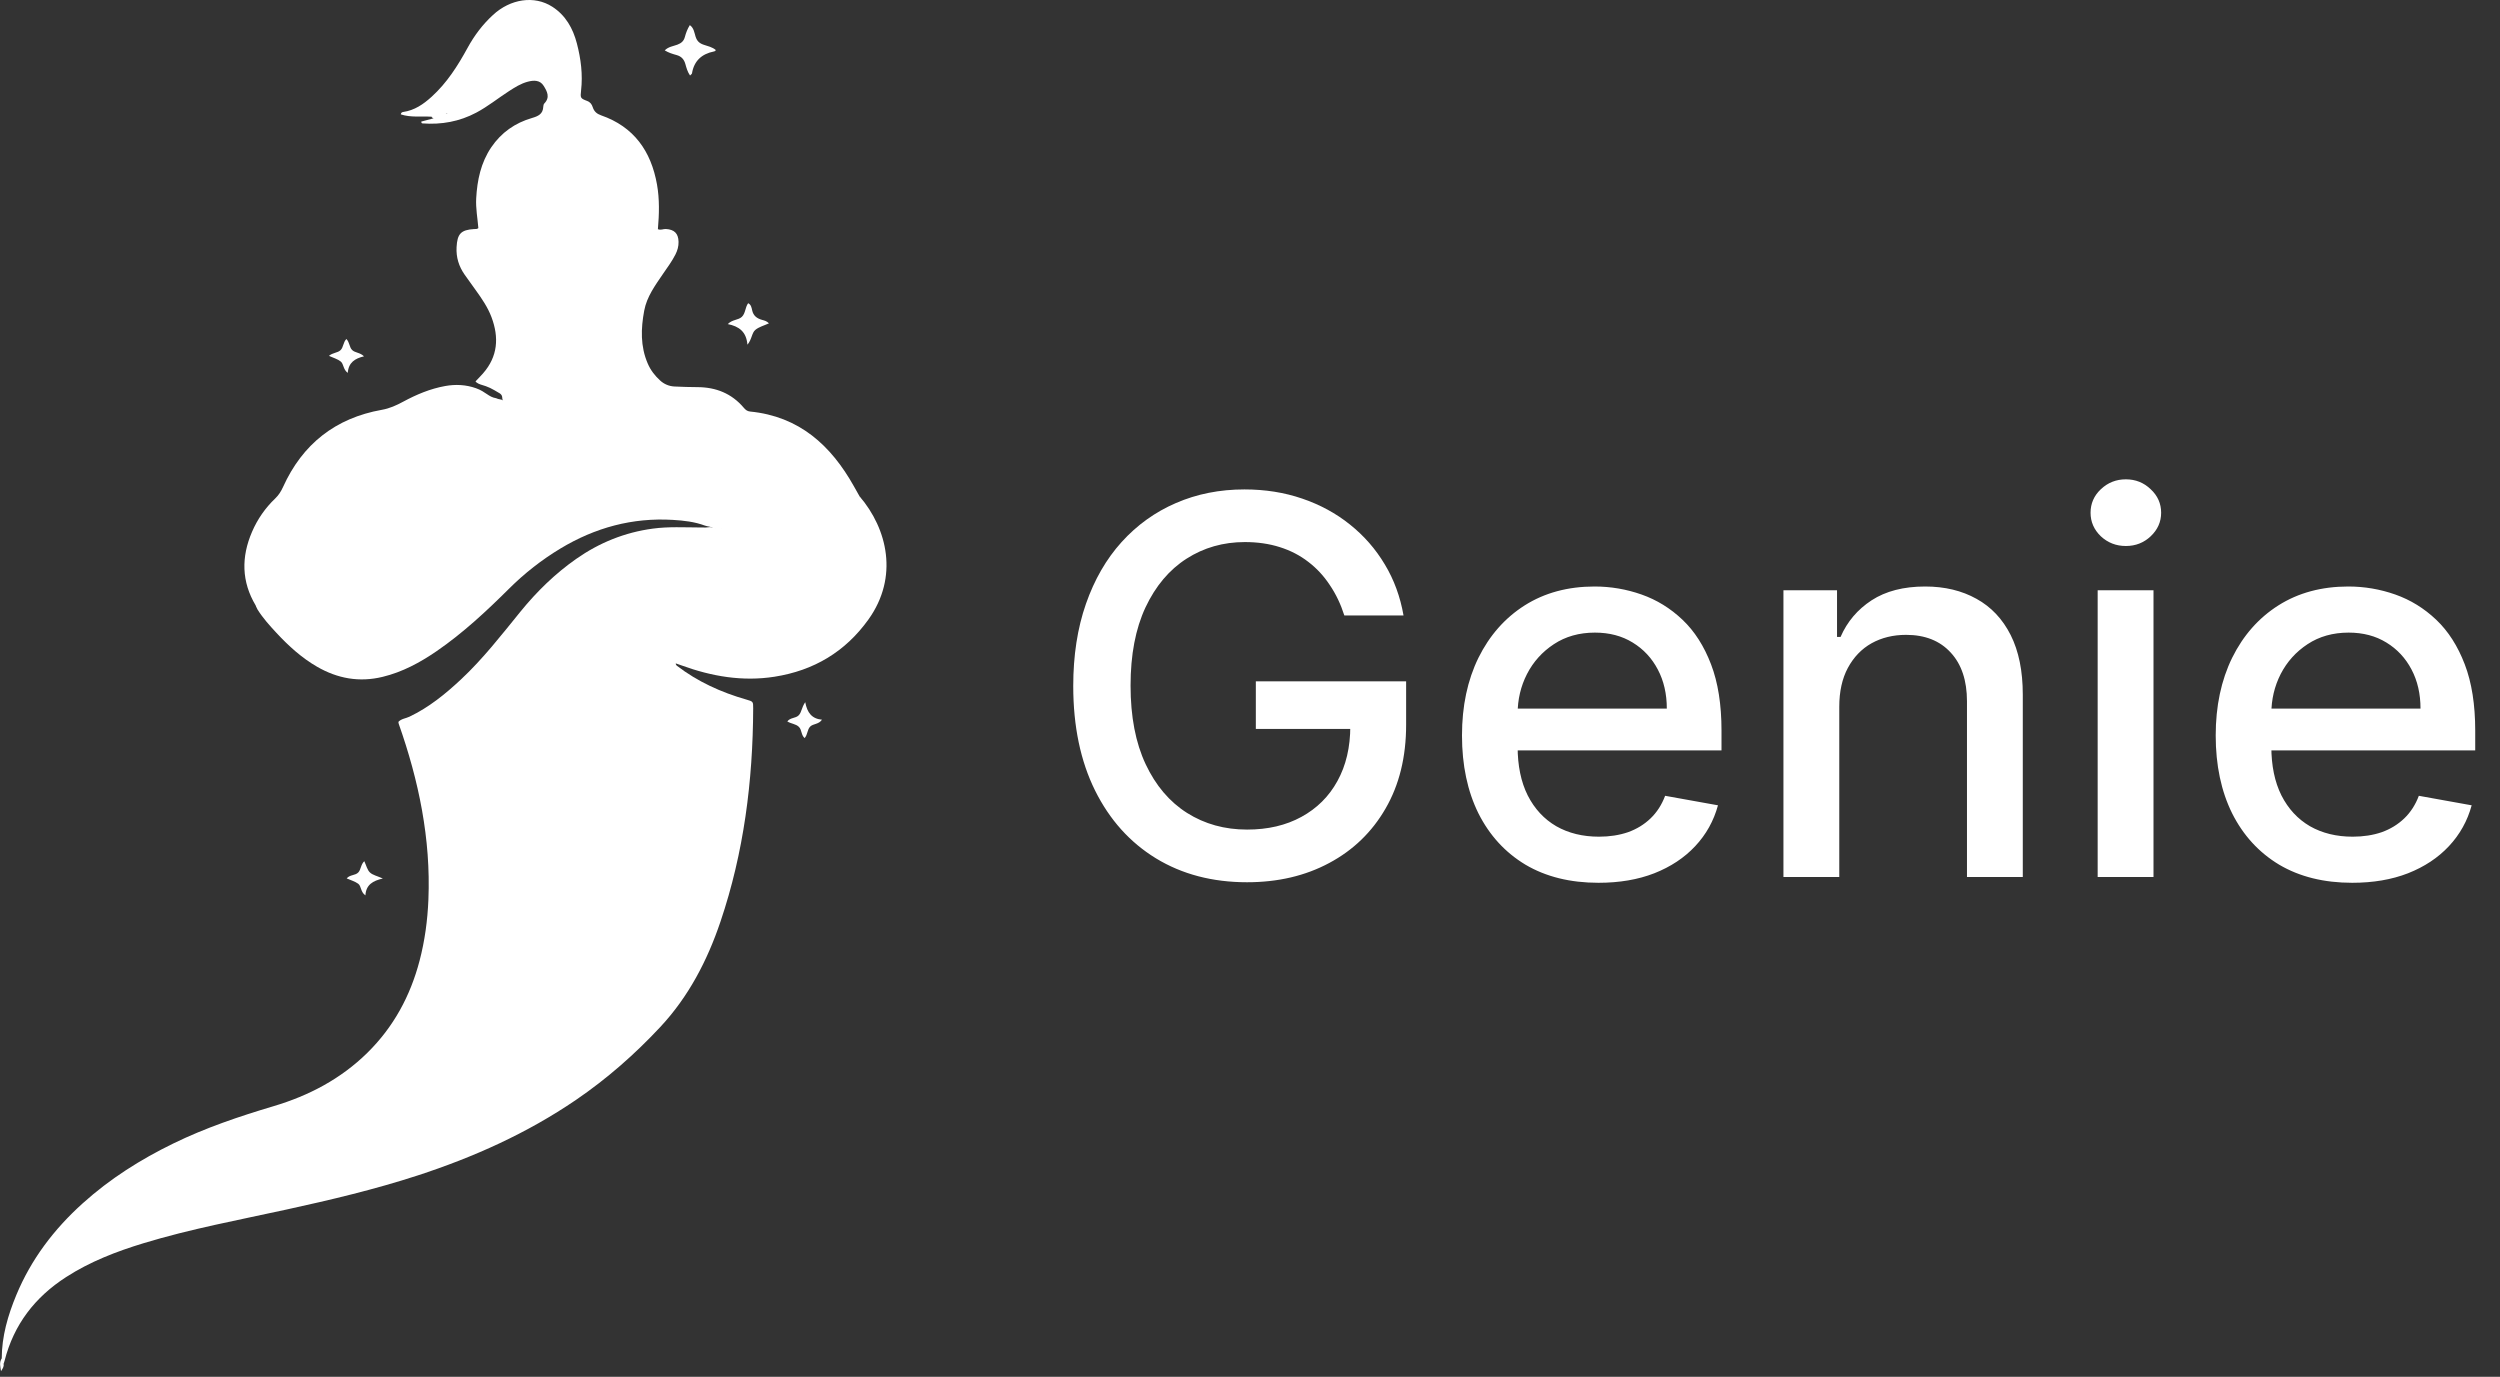
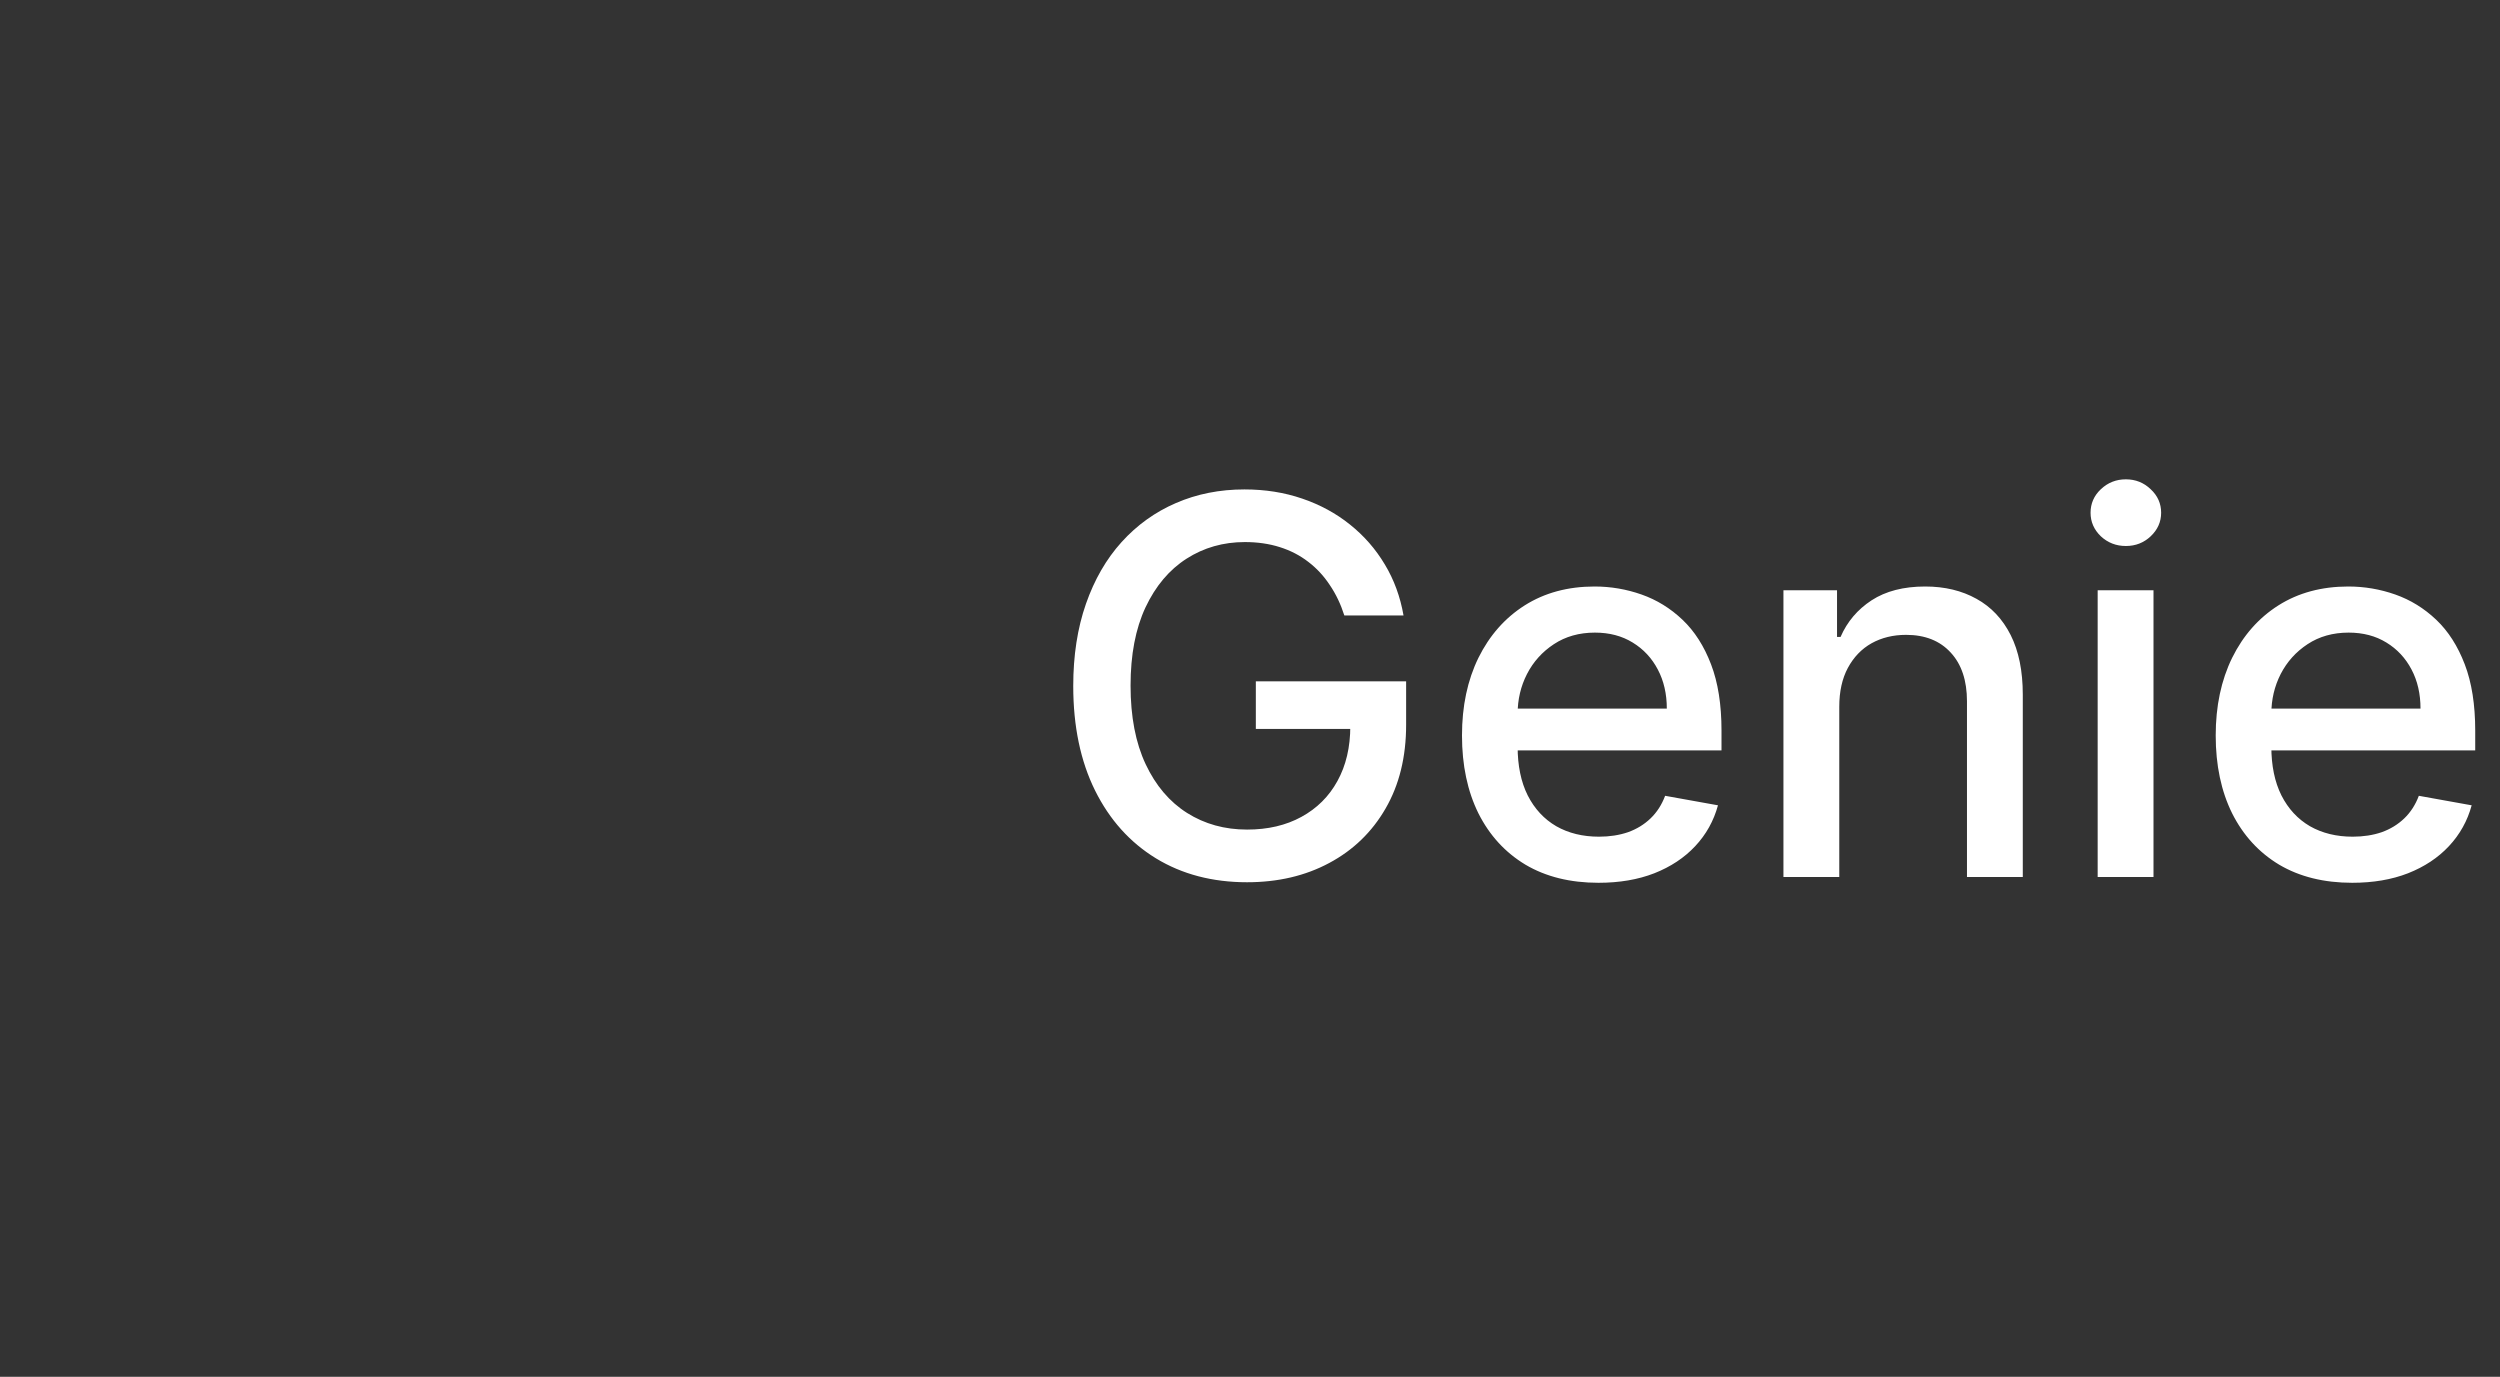
<svg xmlns="http://www.w3.org/2000/svg" width="138" height="76" viewBox="0 0 138 76" fill="none">
  <rect x="0" y="0" width="138" height="76" fill="#333333" stroke="none" />
  <g clip-path="url(#clip0_63_238)">
    <path d="M26.517 21.221C26.517 21.221 26.329 21.163 26.248 21.053C26.404 20.888 26.506 20.79 26.661 20.614C27.482 19.679 27.552 18.627 27.13 17.506C26.927 16.967 26.605 16.495 26.271 16.032C26.062 15.741 25.85 15.451 25.645 15.157C25.329 14.703 25.173 14.209 25.203 13.643C25.243 12.912 25.435 12.689 26.169 12.644C26.248 12.639 26.333 12.657 26.405 12.59C26.362 12.046 26.256 11.504 26.286 10.951C26.341 9.945 26.542 8.984 27.117 8.132C27.67 7.316 28.434 6.783 29.37 6.512C29.714 6.412 29.972 6.291 29.989 5.89C29.991 5.828 30.008 5.75 30.048 5.709C30.377 5.371 30.199 5.042 30.012 4.741C29.805 4.406 29.456 4.425 29.133 4.51C28.752 4.61 28.419 4.822 28.089 5.035C27.487 5.424 26.93 5.878 26.293 6.216C25.36 6.712 24.368 6.889 23.322 6.812C23.282 6.809 23.26 6.791 23.254 6.711C23.467 6.655 23.69 6.596 23.912 6.537C24.038 6.42 24.206 6.426 24.358 6.385C24.462 6.352 24.562 6.302 24.618 6.308C24.736 6.273 24.676 6.251 24.672 6.253C24.557 6.341 24.409 6.347 24.279 6.403C24.123 6.438 23.963 6.422 23.806 6.442C23.245 6.408 22.674 6.495 22.124 6.314C22.135 6.228 22.185 6.191 22.254 6.181C22.88 6.093 23.37 5.755 23.824 5.343C24.67 4.576 25.27 3.629 25.812 2.638C26.182 1.96 26.641 1.352 27.211 0.827C28.175 -0.064 29.495 -0.267 30.489 0.373C31.224 0.846 31.629 1.57 31.844 2.398C32.066 3.249 32.176 4.115 32.075 4.999C32.028 5.408 32.038 5.431 32.407 5.571C32.587 5.639 32.667 5.759 32.718 5.915C32.794 6.15 32.939 6.282 33.179 6.366C34.993 6.997 35.938 8.341 36.266 10.182C36.412 11.001 36.387 11.825 36.316 12.651C36.477 12.721 36.614 12.632 36.757 12.641C37.22 12.668 37.444 12.882 37.456 13.345C37.463 13.594 37.397 13.827 37.283 14.05C37.091 14.43 36.836 14.769 36.597 15.119C36.167 15.753 35.703 16.376 35.56 17.15C35.377 18.134 35.344 19.114 35.754 20.065C35.912 20.434 36.148 20.738 36.44 21.004C36.657 21.205 36.939 21.323 37.235 21.335C37.658 21.356 38.082 21.368 38.506 21.37C39.522 21.375 40.386 21.719 41.051 22.502C41.153 22.621 41.243 22.701 41.407 22.717C44.115 22.984 45.869 24.58 47.138 26.847C47.241 27.031 47.344 27.213 47.447 27.396C48.158 29.058 47.975 30.725 47.413 32.365C46.689 34.477 45.192 35.764 43.034 36.313C41.188 36.783 39.328 36.807 37.454 36.567C37.345 36.582 37.232 36.596 37.356 36.744C38.51 37.629 39.808 38.218 41.199 38.616C41.572 38.723 41.578 38.726 41.576 39.101C41.56 43.115 41.061 47.058 39.77 50.875C39.043 53.027 38.01 55.017 36.447 56.691C35.042 58.197 33.501 59.55 31.794 60.715C29.092 62.558 26.144 63.878 23.046 64.888C20.674 65.66 18.252 66.234 15.818 66.766C13.18 67.344 10.52 67.835 7.931 68.623C6.431 69.079 4.975 69.639 3.647 70.496C1.929 71.604 0.765 73.112 0.255 75.106C0.239 75.169 0.216 75.23 0.197 75.292C-0.039 75.258 0.081 75.106 0.096 74.988C0.099 73.76 0.438 72.603 0.9 71.487C1.719 69.511 2.981 67.851 4.569 66.42C6.073 65.065 7.762 64 9.572 63.118C11.347 62.252 13.213 61.624 15.104 61.06C17.053 60.48 18.816 59.553 20.279 58.114C21.721 56.695 22.65 54.982 23.161 53.03C23.451 51.923 23.601 50.801 23.648 49.656C23.785 46.302 23.116 43.09 22.008 39.95C21.999 39.916 21.994 39.882 21.991 39.848C22.153 39.671 22.397 39.659 22.6 39.562C23.674 39.05 24.581 38.313 25.442 37.508C26.662 36.368 27.681 35.052 28.73 33.761C29.629 32.655 30.642 31.666 31.811 30.848C33.086 29.955 34.489 29.387 36.041 29.179C36.904 29.063 37.764 29.113 38.626 29.116C39.226 29.14 39.062 29.067 39.319 29.112C39.443 29.144 39.567 29.178 39.698 29.16C39.758 29.161 39.819 29.158 39.869 29.19C39.868 29.192 39.874 29.192 39.874 29.198C39.852 29.18 39.826 29.166 39.798 29.156C39.682 29.142 39.572 29.121 39.467 29.067C38.259 28.445 36.97 28.166 35.618 28.039C34.086 27.896 32.593 28.1 31.094 28.328C29.294 28.601 27.765 29.436 26.392 30.597C25.356 31.473 24.425 32.46 23.424 33.373C22.551 34.169 21.642 34.904 20.54 35.367C19.256 35.907 17.99 35.812 16.739 35.265C15.743 34.829 14.825 34.277 14.117 33.427C13.326 32.107 13.314 30.744 13.912 29.357C14.209 28.665 14.642 28.04 15.187 27.52C15.379 27.337 15.512 27.128 15.623 26.884C16.697 24.511 18.516 23.078 21.082 22.621C21.51 22.545 21.882 22.375 22.254 22.174C22.988 21.778 23.752 21.456 24.577 21.308C25.143 21.207 25.716 21.231 26.272 21.429C26.829 21.627 26.959 21.914 27.389 21.982C27.512 22.05 27.67 22.032 27.781 22.107C27.775 22.103 27.793 22.116 27.793 22.116C27.793 22.116 27.777 22.104 27.771 22.101C27.678 22.026 27.793 21.864 27.601 21.723C27.107 21.429 26.995 21.361 26.517 21.221" fill="#ffffff" />
    <path d="M14.118 33.427C14.32 33.321 14.366 33.531 14.447 33.615C15.236 34.432 16.207 34.959 17.257 35.328C18.601 35.8 19.89 35.651 21.143 34.93C22.058 34.404 22.831 33.727 23.6 33.023C24.332 32.351 25.017 31.629 25.755 30.967C26.614 30.197 27.531 29.498 28.577 28.982C29.447 28.553 30.37 28.301 31.316 28.146C32.467 27.958 33.632 27.812 34.799 27.847C36.313 27.892 37.803 28.129 39.198 28.77C39.445 28.884 39.686 29.025 39.895 29.209L39.895 29.208L39.699 29.21C39.578 29.263 39.478 29.173 39.367 29.159C39.227 29.047 39.109 29.086 38.911 29.013C38.341 28.8 37.742 28.734 37.143 28.698C34.91 28.563 32.852 29.126 30.942 30.275C29.908 30.898 28.953 31.644 28.098 32.497C26.848 33.74 25.561 34.941 24.104 35.942C23.187 36.571 22.219 37.096 21.122 37.362C19.833 37.676 18.634 37.456 17.506 36.806C16.652 36.314 15.931 35.657 15.261 34.936C14.882 34.528 14.512 34.118 14.216 33.646C14.174 33.579 14.15 33.501 14.118 33.427" fill="#ffffff" />
    <path d="M37.249 36.545C37.37 36.423 37.53 36.444 37.665 36.471C38.554 36.644 39.451 36.556 40.344 36.556C41.728 36.558 43.097 36.264 44.359 35.694C45.685 35.097 46.555 34.047 47.131 32.74C47.666 31.524 47.814 30.237 47.726 28.923C47.7 28.539 47.59 28.158 47.501 27.78C47.471 27.652 47.439 27.528 47.447 27.396C48.993 29.199 49.61 31.856 47.942 34.19C46.661 35.982 44.918 37.015 42.754 37.355C40.986 37.632 39.286 37.337 37.625 36.732C37.534 36.699 37.442 36.667 37.35 36.635C37.326 36.63 37.305 36.62 37.287 36.604C37.269 36.588 37.256 36.568 37.249 36.545" fill="#ffffff" />
-     <path d="M38.09 4.168C37.952 3.968 37.892 3.75 37.833 3.537C37.761 3.278 37.614 3.113 37.351 3.04C37.132 2.979 36.911 2.915 36.694 2.781C36.89 2.58 37.158 2.552 37.39 2.466C37.611 2.383 37.746 2.265 37.806 2.037C37.865 1.817 37.944 1.602 38.078 1.386C38.303 1.543 38.326 1.804 38.394 2.017C38.473 2.268 38.607 2.391 38.847 2.471C39.074 2.547 39.319 2.598 39.509 2.759C39.497 2.823 39.449 2.833 39.407 2.841C38.737 2.977 38.313 3.356 38.198 4.048C38.192 4.087 38.137 4.117 38.09 4.168" fill="white" />
    <path d="M41.258 19.027C41.2 18.305 40.789 18.013 40.173 17.89C40.427 17.629 40.755 17.676 40.95 17.49C41.155 17.294 41.128 16.974 41.297 16.737C41.461 16.813 41.488 16.987 41.517 17.121C41.585 17.438 41.785 17.579 42.071 17.659C42.188 17.692 42.318 17.718 42.446 17.848C42.17 17.975 41.892 18.044 41.695 18.21C41.489 18.383 41.513 18.724 41.258 19.027Z" fill="white" />
-     <path d="M44.449 38.759C44.555 39.343 44.818 39.678 45.374 39.727C45.188 39.995 44.892 39.94 44.724 40.106C44.555 40.273 44.591 40.54 44.416 40.743C44.218 40.578 44.267 40.284 44.095 40.12C43.925 39.957 43.676 39.956 43.46 39.824C43.618 39.605 43.911 39.656 44.08 39.493C44.253 39.327 44.237 39.07 44.449 38.759" fill="white" />
    <path d="M18.158 19.644C18.369 19.461 18.635 19.486 18.799 19.327C18.96 19.172 18.937 18.903 19.119 18.712C19.305 18.897 19.279 19.168 19.439 19.322C19.603 19.482 19.874 19.451 20.093 19.67C19.603 19.782 19.235 20.009 19.197 20.583C18.936 20.401 18.98 20.092 18.806 19.954C18.634 19.817 18.402 19.756 18.158 19.644" fill="white" />
-     <path d="M20.109 47.537C20.218 47.77 20.27 48.015 20.418 48.158C20.571 48.305 20.819 48.353 21.133 48.493C20.581 48.621 20.203 48.837 20.171 49.425C19.892 49.233 19.954 48.913 19.769 48.78C19.59 48.651 19.362 48.588 19.137 48.488C19.313 48.275 19.612 48.335 19.779 48.157C19.931 47.994 19.909 47.728 20.109 47.537Z" fill="white" />
    <path d="M0.096 74.988C0.13 75.089 0.074 75.22 0.197 75.292C0.23 75.446 0.133 75.561 0.057 75.69C0.024 75.452 -0.057 75.216 0.096 74.988" fill="white" />
    <path d="M24.394 6.437L23.912 6.537C23.877 6.505 23.842 6.474 23.806 6.442C23.952 6.306 24.139 6.376 24.305 6.343C24.4 6.313 24.423 6.35 24.394 6.437Z" fill="white" />
    <path d="M24.394 6.437L24.305 6.343C24.436 6.218 24.582 6.257 24.765 6.277C24.64 6.405 24.509 6.4 24.394 6.437" fill="white" />
  </g>
  <path d="M74.207 33.972C74.008 33.347 73.74 32.787 73.403 32.292C73.073 31.791 72.678 31.365 72.218 31.015C71.757 30.657 71.232 30.386 70.641 30.2C70.057 30.015 69.415 29.922 68.714 29.922C67.525 29.922 66.453 30.228 65.498 30.839C64.543 31.451 63.788 32.347 63.231 33.529C62.681 34.704 62.407 36.144 62.407 37.847C62.407 39.558 62.685 41.004 63.241 42.186C63.798 43.368 64.561 44.264 65.529 44.876C66.498 45.487 67.601 45.793 68.838 45.793C69.985 45.793 70.985 45.56 71.837 45.092C72.695 44.625 73.358 43.966 73.826 43.114C74.3 42.255 74.537 41.245 74.537 40.084L75.361 40.238H69.322V37.61H77.618V40.012C77.618 41.784 77.24 43.323 76.484 44.629C75.736 45.927 74.698 46.93 73.372 47.638C72.053 48.346 70.541 48.7 68.838 48.7C66.927 48.7 65.251 48.26 63.808 47.38C62.372 46.501 61.252 45.254 60.449 43.639C59.645 42.018 59.243 40.094 59.243 37.868C59.243 36.185 59.476 34.673 59.944 33.333C60.411 31.994 61.067 30.857 61.912 29.922C62.764 28.981 63.764 28.263 64.911 27.768C66.065 27.267 67.326 27.016 68.693 27.016C69.834 27.016 70.895 27.184 71.878 27.521C72.867 27.858 73.747 28.335 74.516 28.953C75.292 29.572 75.935 30.307 76.443 31.159C76.952 32.004 77.295 32.942 77.474 33.972H74.207ZM88.236 48.73C86.676 48.73 85.333 48.397 84.206 47.731C83.086 47.057 82.221 46.113 81.609 44.897C81.004 43.674 80.702 42.241 80.702 40.599C80.702 38.978 81.004 37.548 81.609 36.312C82.221 35.075 83.073 34.11 84.165 33.416C85.264 32.722 86.549 32.375 88.019 32.375C88.912 32.375 89.778 32.523 90.616 32.818C91.455 33.114 92.207 33.577 92.873 34.209C93.54 34.842 94.065 35.663 94.45 36.672C94.835 37.676 95.027 38.895 95.027 40.331V41.423H82.444V39.115H92.008C92.008 38.304 91.843 37.586 91.513 36.961C91.183 36.329 90.719 35.831 90.122 35.467C89.531 35.103 88.837 34.92 88.04 34.92C87.174 34.92 86.418 35.133 85.773 35.559C85.134 35.979 84.639 36.528 84.289 37.208C83.945 37.882 83.773 38.613 83.773 39.404V41.207C83.773 42.265 83.959 43.165 84.33 43.907C84.708 44.649 85.233 45.216 85.907 45.608C86.58 45.992 87.367 46.185 88.267 46.185C88.851 46.185 89.383 46.102 89.864 45.938C90.345 45.766 90.761 45.511 91.111 45.175C91.462 44.838 91.729 44.422 91.915 43.928L94.832 44.453C94.598 45.312 94.179 46.065 93.574 46.71C92.976 47.349 92.224 47.847 91.317 48.205C90.417 48.555 89.39 48.73 88.236 48.73ZM101.528 39.012V48.411H98.446V32.581H101.404V35.157H101.6C101.964 34.319 102.534 33.646 103.311 33.138C104.094 32.629 105.08 32.375 106.268 32.375C107.347 32.375 108.292 32.602 109.103 33.055C109.913 33.502 110.542 34.168 110.989 35.054C111.435 35.941 111.658 37.037 111.658 38.342V48.411H108.577V38.713C108.577 37.566 108.278 36.669 107.68 36.023C107.083 35.37 106.262 35.044 105.217 35.044C104.503 35.044 103.867 35.199 103.311 35.508C102.761 35.817 102.325 36.271 102.002 36.868C101.686 37.459 101.528 38.174 101.528 39.012ZM115.791 48.411V32.581H118.873V48.411H115.791ZM117.347 30.139C116.811 30.139 116.351 29.96 115.966 29.603C115.588 29.238 115.399 28.806 115.399 28.304C115.399 27.796 115.588 27.363 115.966 27.006C116.351 26.642 116.811 26.459 117.347 26.459C117.883 26.459 118.34 26.642 118.718 27.006C119.103 27.363 119.295 27.796 119.295 28.304C119.295 28.806 119.103 29.238 118.718 29.603C118.34 29.96 117.883 30.139 117.347 30.139ZM129.841 48.73C128.281 48.73 126.938 48.397 125.811 47.731C124.691 47.057 123.825 46.113 123.214 44.897C122.609 43.674 122.307 42.241 122.307 40.599C122.307 38.978 122.609 37.548 123.214 36.312C123.825 35.075 124.677 34.11 125.77 33.416C126.869 32.722 128.154 32.375 129.624 32.375C130.517 32.375 131.383 32.523 132.221 32.818C133.059 33.114 133.812 33.577 134.478 34.209C135.145 34.842 135.67 35.663 136.055 36.672C136.44 37.676 136.632 38.895 136.632 40.331V41.423H124.049V39.115H133.612C133.612 38.304 133.448 37.586 133.118 36.961C132.788 36.329 132.324 35.831 131.727 35.467C131.136 35.103 130.442 34.92 129.645 34.92C128.779 34.92 128.023 35.133 127.377 35.559C126.738 35.979 126.244 36.528 125.893 37.208C125.55 37.882 125.378 38.613 125.378 39.404V41.207C125.378 42.265 125.564 43.165 125.935 43.907C126.312 44.649 126.838 45.216 127.511 45.608C128.185 45.992 128.971 46.185 129.871 46.185C130.455 46.185 130.988 46.102 131.469 45.938C131.95 45.766 132.365 45.511 132.716 45.175C133.066 44.838 133.334 44.422 133.52 43.928L136.436 44.453C136.203 45.312 135.784 46.065 135.179 46.71C134.581 47.349 133.829 47.847 132.922 48.205C132.022 48.555 130.995 48.73 129.841 48.73Z" fill="#ffffff" />
  <defs>
    <clipPath id="clip0_63_238">
-       <rect width="48.929" height="75.69" fill="white" />
-     </clipPath>
+       </clipPath>
  </defs>
</svg>